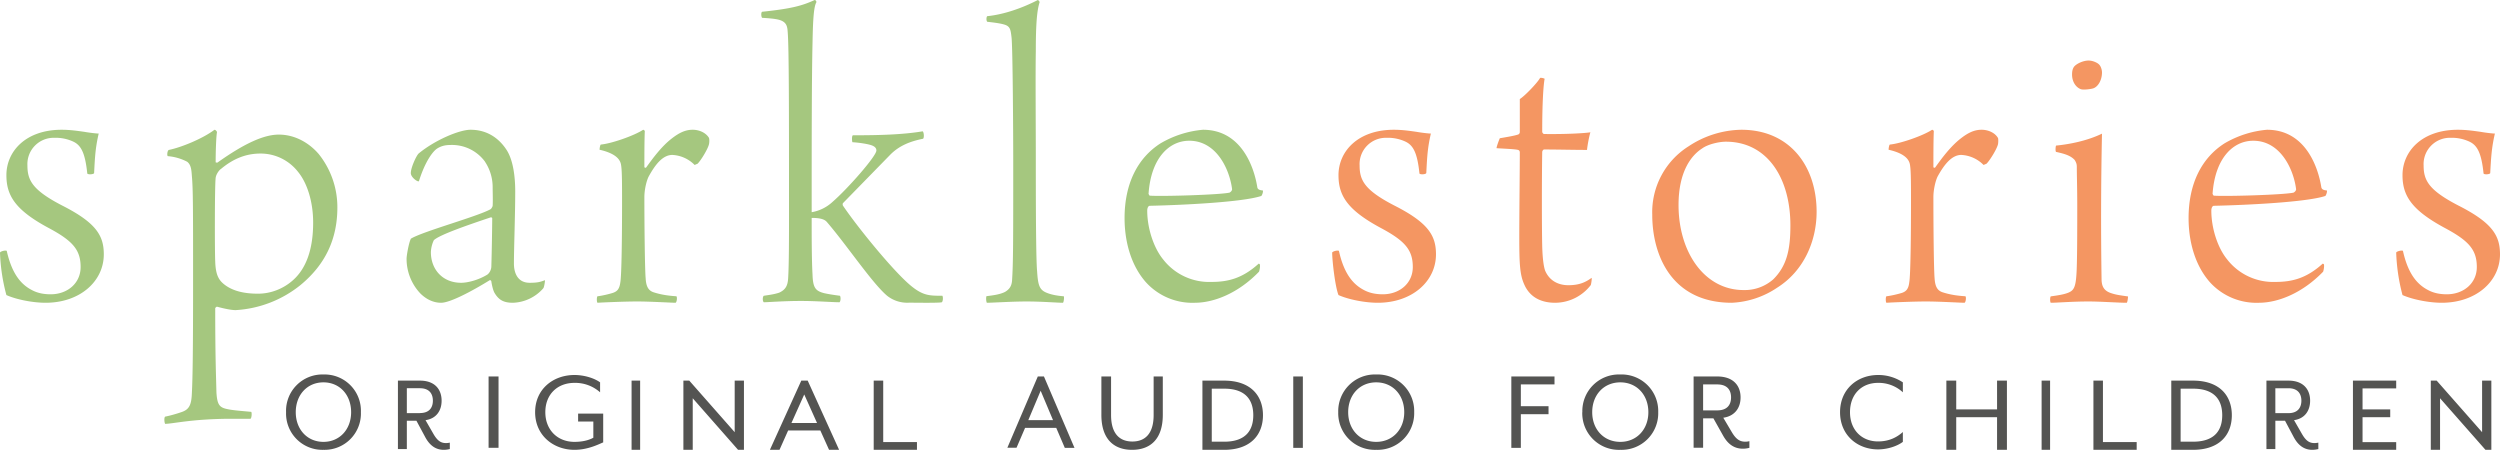
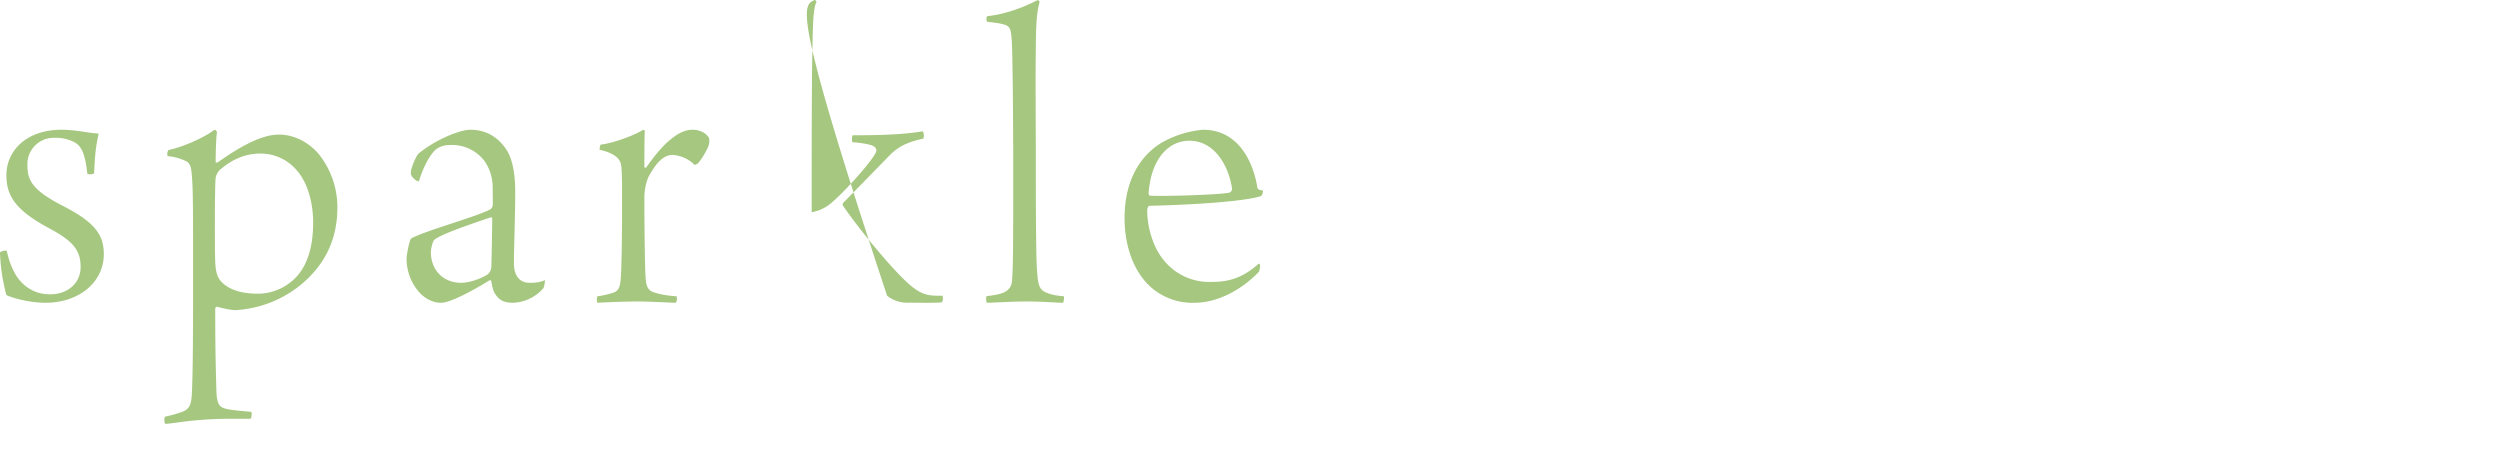
<svg xmlns="http://www.w3.org/2000/svg" viewBox="0 0 289 52" fill="none">
  <g clip-path="url(#clip0)" fill-rule="evenodd" clip-rule="evenodd">
-     <path d="M40.59 47.65c0-2.01-1.33-3.45-3.2-3.45s-3.2 1.44-3.2 3.45c0 1.99 1.33 3.43 3.2 3.43s3.2-1.44 3.2-3.43zm-7.52 0a4.2 4.2 0 0 1 4.33-4.36 4.2 4.2 0 0 1 4.32 4.36A4.2 4.2 0 0 1 37.4 52a4.2 4.2 0 0 1-4.33-4.35zm15.47.1c1.15 0 1.5-.7 1.5-1.43s-.35-1.44-1.5-1.44h-1.51v2.88h1.51zm.61 2.77l-1.01-1.88h-1.11v3.27H46V44h2.54c1.75 0 2.51 1.04 2.51 2.32 0 1.19-.65 2.08-1.86 2.25l.92 1.6c.47.81.88 1.05 1.45 1.05.15 0 .29-.02.44-.05v.74c-.24.06-.47.09-.7.09-.88 0-1.6-.45-2.15-1.48zm7.33 1.25v-8.25h1.15v8.25h-1.15zm5.38-4.12c0-2.67 2.09-4.3 4.55-4.3 1.08 0 2.25.34 2.96.85v1.15a4.33 4.33 0 0 0-2.96-1.09c-1.97 0-3.37 1.32-3.37 3.39 0 2.04 1.4 3.43 3.37 3.43.84 0 1.61-.16 2.18-.48v-1.87h-1.76v-.92h2.9v3.33c-.47.19-1.74.86-3.32.86-2.46 0-4.55-1.69-4.55-4.35zM73.01 52v-8H74v8H73zM79 44h.68l5.25 5.96V44H86v8h-.68l-5.24-5.96V52H79v-8zm15.45 4.9l-1.48-3.3-1.48 3.3h2.96zM92.63 44h.74L97 52h-1.16l-1.01-2.24h-3.72l-1 2.24H89l3.63-8zm8.37 0h1.1v7.1h3.9v.9h-5v-8zm20.73 4.57l-1.43-3.4-1.43 3.4h2.86zm-1.76-5.05h.71l3.53 8.25h-1.12l-.99-2.31h-3.6l-.99 2.3h-1.06l3.52-8.24zm7.35 4.44v-4.44h1.12v4.46c0 2.12.96 3.06 2.46 3.06s2.46-.94 2.46-3.06v-4.46h1.06v4.44c0 2.79-1.43 4.04-3.55 4.04s-3.55-1.25-3.55-4.04zm14.2 3.1c2.62 0 3.36-1.46 3.36-3.06s-.74-3.07-3.36-3.07h-1.44v6.13h1.44zM139 44h2.5c3.14 0 4.5 1.8 4.5 4s-1.36 4-4.5 4H139v-8zm10.5 7.77v-8.25h1.11v8.25h-1.1zm12.83-4.12c0-2.01-1.35-3.45-3.24-3.45-1.9 0-3.24 1.44-3.24 3.45 0 1.99 1.34 3.43 3.24 3.43 1.89 0 3.24-1.44 3.24-3.43zm-7.63 0a4.24 4.24 0 0 1 4.4-4.36 4.23 4.23 0 0 1 4.38 4.36 4.23 4.23 0 0 1-4.39 4.35 4.23 4.23 0 0 1-4.39-4.35zm20-4.13h5v.92h-3.89v2.52h3.2v.92h-3.2v3.89h-1.1v-8.25zm15.85 4.13c0-2.01-1.35-3.45-3.24-3.45-1.9 0-3.25 1.44-3.25 3.45 0 1.99 1.34 3.43 3.25 3.43 1.89 0 3.24-1.44 3.24-3.43zm-7.63 0a4.23 4.23 0 0 1 4.39-4.36 4.23 4.23 0 0 1 4.38 4.36 4.23 4.23 0 0 1-4.38 4.35 4.23 4.23 0 0 1-4.4-4.35zm15.59-.21c1.24 0 1.6-.74 1.6-1.5s-.36-1.5-1.6-1.5h-1.63v3h1.63zm.66 2.88l-1.1-1.96h-1.19v3.4h-1.1v-8.24h2.73c1.88 0 2.7 1.08 2.7 2.42 0 1.24-.7 2.17-2 2.35l.99 1.67c.5.84.94 1.1 1.56 1.1.15 0 .3-.02.47-.06v.77c-.27.07-.51.1-.76.1-.94 0-1.71-.47-2.3-1.55zm13.54-2.67c0-2.67 2.01-4.3 4.4-4.3a5.1 5.1 0 0 1 2.86.85v1.15a4.11 4.11 0 0 0-2.87-1.09c-1.9 0-3.24 1.32-3.24 3.39 0 2.04 1.35 3.38 3.24 3.38 1.3 0 2.2-.49 2.87-1.09v1.14c-.69.52-1.82.87-2.87.87-2.38 0-4.39-1.64-4.39-4.3zM225 44h1.14v3.33h4.72V44H232v8h-1.14v-3.77h-4.72V52H225v-8zm11.01 8v-8h.98v8H236zm5.99-8h1.1v7.1h3.9v.9h-5v-8zm11.51 7.06c2.64 0 3.38-1.46 3.38-3.06s-.74-3.07-3.38-3.07h-1.43v6.13h1.43zM251 44h2.5c3.15 0 4.5 1.8 4.5 4s-1.35 4-4.5 4H251v-8zm13.54 3.76c1.15 0 1.5-.72 1.5-1.44 0-.73-.35-1.44-1.5-1.44h-1.51v2.88h1.5zm.61 2.76l-1-1.88h-1.12v3.27H262V44h2.54c1.75 0 2.51 1.04 2.51 2.32 0 1.19-.65 2.08-1.86 2.25l.92 1.6c.47.81.87 1.05 1.45 1.05.14 0 .28-.02.44-.05v.74c-.25.06-.48.09-.7.09-.88 0-1.6-.45-2.15-1.48zM272 44h5v.9h-3.89v2.43h3.2v.9h-3.2v2.88H277V52h-5v-8zm9 0h.68l5.25 5.96V44H288v8h-.68l-5.25-5.96V52H281v-8z" fill="#545452" />
-     <path d="M287.87 20.01c-.04.15-.68.2-.77.05-.24-2.3-.69-3.24-1.62-3.68a4.81 4.81 0 0 0-2.19-.45 3.04 3.04 0 0 0-3.12 3.2c0 1.72.59 2.85 4 4.62 3.95 2 4.83 3.49 4.83 5.65 0 3.14-2.79 5.6-6.74 5.6-1.4 0-3.3-.35-4.53-.89a21.8 21.8 0 0 1-.73-4.91c.05-.15.64-.3.78-.2.63 2.86 1.8 3.98 2.98 4.57.68.35 1.41.45 2.09.45 1.95 0 3.47-1.28 3.47-3.15 0-1.96-.88-3-3.61-4.47-3.95-2.11-4.98-3.79-4.98-6.15 0-2.75 2.24-5.25 6.4-5.25 1.01 0 1.9.14 2.63.24.54.1 1.4.2 1.65.2-.39 1.67-.44 2.8-.54 4.57zm-123 0c-.04.15-.68.2-.78.05-.24-2.3-.68-3.24-1.6-3.68a4.82 4.82 0 0 0-2.2-.45 3.04 3.04 0 0 0-3.12 3.2c0 1.72.58 2.85 4 4.62 3.95 2 4.83 3.49 4.83 5.65 0 3.14-2.78 5.6-6.73 5.6-1.42 0-3.32-.35-4.54-.89-.39-.97-.73-3.98-.73-4.91.05-.15.63-.3.78-.2.63 2.86 1.8 3.98 2.97 4.57.69.35 1.42.45 2.1.45 1.95 0 3.47-1.28 3.47-3.15 0-1.96-.88-3-3.61-4.47-3.96-2.11-4.98-3.79-4.98-6.15 0-2.75 2.24-5.25 6.4-5.25 1.01 0 1.9.14 2.62.24.54.1 1.42.2 1.66.2-.39 1.67-.44 2.8-.53 4.57zm13.64-2.73c-.14 0-.23.2-.23.3-.05 3.04-.05 8.71 0 10.9.05 1.65.2 2.4.33 2.79.48 1.15 1.49 1.7 2.69 1.7 1.3 0 2.01-.36 2.69-.85.05.05-.05.74-.1.84a5.23 5.23 0 0 1-4.12 2.04c-1.4 0-2.84-.49-3.55-2.08-.53-1.15-.59-2.4-.59-5.58 0-2.74.06-7.72.06-9.71 0-.15-.06-.26-.2-.3-.34-.1-1.82-.15-2.49-.2 0-.2.33-1.05.38-1.15.58-.1 1.82-.3 2.16-.45.1-.04.15-.2.15-.24v-3.84c.57-.35 2.06-1.9 2.34-2.44.15-.05.48.05.53.1-.14.7-.28 2.74-.28 6.13 0 .1.14.25.2.25 2.58.04 4.88-.1 5.37-.2-.15.5-.34 1.5-.39 2.04-1.49 0-3.46-.05-4.95-.05zm18.26-.12c-1.24.79-2.73 2.65-2.73 6.54 0 5.5 3.03 9.83 7.51 9.83a5 5 0 0 0 3.43-1.23c1.6-1.58 1.99-3.5 1.99-6.24 0-5.5-2.69-9.68-7.46-9.68-.8 0-2.09.3-2.74.78zM210 24.48c0 3.4-1.49 6.83-4.52 8.75A10.2 10.2 0 0 1 200.2 35c-6.96 0-9.2-5.5-9.2-10.18a9 9 0 0 1 4.19-7.9 11.33 11.33 0 0 1 6.1-1.92c5.63 0 8.71 4.23 8.71 9.48zm20.97-8.52c.04.1.04.5 0 .7-.1.5-.88 1.8-1.32 2.26l-.35.15a3.87 3.87 0 0 0-2.58-1.16c-1.12 0-2 1.16-2.74 2.51-.24.5-.48 1.51-.48 2.37 0 2.96.04 8.29.14 9.4.06.9.3 1.4.93 1.6.93.3 1.76.4 2.64.46.1.15.04.65-.1.75-.5 0-2.88-.15-4.5-.15-1.26 0-3.75.1-4.54.15-.1-.1-.1-.65 0-.75.55-.06 1.37-.26 1.82-.4.43-.16.73-.41.82-1.21.15-.8.2-5.38.2-9.24 0-2.01 0-3.58-.1-4.23-.05-.45-.24-1.35-2.49-1.86 0-.1.05-.55.15-.6 1.17-.1 3.8-1 4.88-1.71.05 0 .2.1.2.15-.05.96-.05 3.16-.05 4.17 0 .05.14.1.2.05.82-1.15 1.8-2.46 2.97-3.37.78-.6 1.5-1 2.4-1 .77 0 1.56.35 1.9.96zm11.07-5.77c-.2.1-1.26.25-1.55.1-.56-.24-.96-.88-.96-1.67 0-.34.05-.68.25-.93.3-.35 1.06-.69 1.65-.69.56 0 1.06.3 1.16.4.3.24.4.73.4.97 0 .9-.45 1.62-.95 1.82zm3.8 24.81c-.94 0-3-.15-4.4-.15-1.9 0-3.66.15-4.37.15-.1-.1-.1-.64 0-.74.7-.1 1.5-.2 2.06-.44.55-.24.8-.55.9-2.01.1-1.23.1-5.26.1-8.06 0-1.96-.05-3.54-.05-4.37 0-.3 0-.49-.25-.89-.5-.54-1.25-.73-2.15-.93-.1-.1-.05-.64 0-.73 1.55-.15 3.6-.55 5.31-1.38a465 465 0 0 0-.05 16.8c0 .93.35 1.37 1.05 1.62.6.2.9.24 2.01.4 0 .1-.05.68-.16.73zm9.93-12.68c0 .14.1.3.16.3 1.48.1 8.06-.1 9.2-.35.1-.05.3-.2.3-.4-.3-2.35-1.83-5.6-4.95-5.6-2.38 0-4.4 2.07-4.7 6.05zm12.88 8.26c.05.25-.05.73-.1.83-2.43 2.51-5.25 3.59-7.43 3.59a7.26 7.26 0 0 1-5.64-2.36c-1.83-2.06-2.48-4.91-2.48-7.42 0-4.03 1.54-6.98 4.16-8.65a11.66 11.66 0 0 1 4.9-1.57c4.5 0 5.94 4.42 6.29 6.68.05.15.15.3.64.34.05.15-.1.6-.2.64-2.13.7-8.86 1.04-12.86 1.13-.2 0-.3.3-.3.55 0 2.06.74 4.32 1.83 5.65a6.75 6.75 0 0 0 5.6 2.6c1.87 0 3.56-.4 5.44-2.11.05 0 .15.05.15.1z" fill="#F49662" />
-     <path d="M10.88 20.01c-.05.15-.68.2-.79.05-.24-2.3-.68-3.24-1.6-3.68a4.83 4.83 0 0 0-2.2-.45 3.04 3.04 0 0 0-3.12 3.2c0 1.72.59 2.85 4 4.62 3.95 2 4.83 3.49 4.83 5.65 0 3.14-2.78 5.6-6.73 5.6-1.42 0-3.32-.35-4.53-.89A21.6 21.6 0 0 1 0 29.2c.05-.15.63-.3.78-.2.64 2.86 1.8 3.98 2.98 4.57.68.35 1.4.45 2.1.45 1.94 0 3.46-1.28 3.46-3.15 0-1.96-.88-3-3.61-4.47C1.76 24.3.74 22.61.74 20.25.74 17.5 2.97 15 7.12 15c1.02 0 1.9.14 2.63.24.54.1 1.42.2 1.66.2-.39 1.67-.44 2.8-.53 4.57zm14.64-.47c-.25.2-.6.7-.6 1.15-.1 1-.1 8.42-.04 9.52.05 1.65.44 2.25 1.22 2.8.84.59 2.02.94 3.73.94 1.52 0 2.94-.6 3.97-1.5 1.62-1.39 2.4-3.68 2.4-6.72 0-2.5-.73-4.64-1.76-5.88a5.48 5.48 0 0 0-4.32-2.1c-1.76 0-3.23.65-4.6 1.8zm-6.04-2.2c1.47-.29 3.98-1.33 5.3-2.33.1-.05.34.2.3.3-.1.55-.15 2.39-.15 3.44 0 .05.2.05.2.05 3.23-2.3 5.44-3.24 7.1-3.24 1.92 0 3.54 1 4.61 2.24A9.84 9.84 0 0 1 39 23.98c0 3.69-1.42 6.63-4.26 8.97a13.15 13.15 0 0 1-7.5 2.9c-.55 0-1.43-.2-2.17-.4 0 0-.19.1-.19.2 0 5.73.1 7.87.14 9.71.1 1.65.45 1.8 1.62 2 .64.1 1.33.15 2.4.25.1.1.05.75-.09.8h-2.6c-4.27.05-6.13.54-7.25.59-.1-.1-.16-.75 0-.84.53-.1 1.41-.35 1.96-.55.83-.3 1.07-.85 1.12-2.15.1-1.84.14-5.48.14-12.8 0-8.43 0-10.82-.14-12.32-.05-.74-.1-1.29-.54-1.64a5.88 5.88 0 0 0-2.25-.65c-.1-.1-.05-.6.1-.7zm37.27 7.78c-2.51.84-5.96 2.02-6.6 2.65a3.56 3.56 0 0 0-.34 1.38c0 1.97 1.33 3.54 3.5 3.54.73 0 1.96-.3 3-.93.24-.15.49-.55.49-.98.05-1.58.1-4.72.1-5.56 0-.05-.1-.1-.15-.1zm-.69-6.44a4.73 4.73 0 0 0-3.99-1.92c-.69 0-1.13.16-1.52.4-.54.34-1.43 1.57-2.12 3.78-.1.15-.94-.43-.94-.93 0-.64.64-2.01.9-2.26 1.9-1.57 4.72-2.75 6-2.75 1.77 0 3.2.83 4.19 2.36.78 1.23.98 3.2.98 4.77 0 2.7-.15 6.58-.15 8.35 0 .93.34 2.21 1.82 2.21.93 0 1.23-.1 1.77-.3 0 .2-.1.84-.2.94A4.88 4.88 0 0 1 59.3 35c-1.03 0-1.61-.29-2.1-1.09-.2-.29-.35-1.02-.4-1.37 0-.1-.15-.2-.2-.14-2.06 1.27-4.57 2.6-5.61 2.6-.89 0-1.72-.4-2.41-1.09A5.83 5.83 0 0 1 47 29.9c0-.34.25-1.82.5-2.31 1.37-.84 7.67-2.55 9.2-3.4.1-.04.25-.34.25-.39.04-.63 0-1.52 0-2.26a5.3 5.3 0 0 0-.89-2.85zm25.9-2.72c.05.1.05.5 0 .7-.1.5-.87 1.8-1.31 2.26l-.35.15a3.88 3.88 0 0 0-2.58-1.16c-1.13 0-2 1.16-2.74 2.51-.25.5-.49 1.51-.49 2.37 0 2.96.05 8.29.15 9.4.05.9.3 1.4.92 1.6.93.3 1.77.4 2.64.46.1.15.05.65-.1.75-.48 0-2.88-.15-4.48-.15-1.27 0-3.77.1-4.55.15-.1-.1-.1-.65 0-.75.54-.06 1.37-.26 1.8-.4.45-.16.74-.41.84-1.21.15-.8.2-5.38.2-9.24 0-2.01 0-3.58-.1-4.23-.05-.45-.25-1.35-2.5-1.86 0-.1.05-.55.15-.6 1.17-.1 3.81-1 4.89-1.71.04 0 .19.1.19.15-.05.96-.05 3.16-.05 4.17 0 .05.15.1.2.05.83-1.15 1.8-2.46 2.98-3.37.78-.6 1.51-1 2.4-1 .77 0 1.55.35 1.9.96zm16.63-.32c2.82 0 5.73-.06 8.07-.46.14.1.2.7.05.86-1.5.3-2.77.8-3.81 1.86l-5.45 5.58c-.05.04-.05.25 0 .3 1.73 2.56 6 7.79 7.97 9.35 1.33 1.06 2.08 1.06 3.51 1.06.1.1.1.6-.05.75-.3.1-3.16.05-3.8.05a3.75 3.75 0 0 1-2.53-.8c-1.73-1.46-4.65-5.84-6.94-8.5-.24-.3-.68-.5-1.78-.5 0 2.26 0 4.82.1 6.58.05 1.51.35 1.86 1.34 2.12.45.1 1.04.2 1.83.3.1.15.1.6-.05.75-.84 0-2.67-.15-4.45-.15-2.03 0-3.81.15-4.3.15-.16-.1-.16-.65 0-.75.64-.1 1.18-.16 1.78-.36.73-.34.98-.8 1.03-1.66.1-1.55.1-4.92.1-7.33 0-11.67 0-19.31-.15-21.12-.04-.7-.15-1.16-.93-1.41-.5-.15-1.25-.2-2.03-.25-.1-.1-.15-.6 0-.7C91.56 1 92.75.65 94.18 0c.1 0 .2.15.2.25-.3.5-.4 1.9-.45 4.62-.1 4.38-.1 11.52-.1 19.66a4.7 4.7 0 0 0 2.42-1.2c1.74-1.51 5.06-5.28 5.06-5.93 0-.26-.15-.5-.74-.66-.35-.1-1.19-.25-2.03-.3-.05-.1-.1-.7.05-.8zm15.44 18.6c.79-.1 1.58-.2 2.16-.5.5-.3.74-.66.8-1.26.14-2.01.14-4.68.14-13.64 0-2.88-.05-13.35-.2-14.56-.1-.8-.14-1.2-.74-1.41-.44-.15-1.13-.25-2.06-.35-.15-.15-.1-.6 0-.65 1.92-.2 3.98-.91 5.85-1.87.1.05.2.2.2.25-.3.96-.44 2.42-.44 5.7-.05 2.56 0 8.45 0 12.58 0 8 .05 11.69.15 12.84.1 1.51.24 2.07.98 2.42.54.25 1.28.4 2.11.46.05.14 0 .65-.1.75-.63 0-2.4-.15-4.23-.15-1.67 0-3.98.15-4.57.15-.1-.2-.1-.6-.05-.75zm18.74-11.92c0 .14.1.3.15.3 1.49.1 8.07-.1 9.21-.35.1-.05.3-.2.3-.4-.3-2.35-1.83-5.6-4.95-5.6-2.38 0-4.41 2.07-4.7 6.05zm12.87 8.26c.06.25-.05.73-.1.83-2.42 2.51-5.24 3.59-7.42 3.59a7.25 7.25 0 0 1-5.64-2.36c-1.83-2.06-2.48-4.91-2.48-7.42 0-4.03 1.54-6.98 4.16-8.65a11.7 11.7 0 0 1 4.9-1.57c4.5 0 5.94 4.42 6.29 6.68.04.15.15.3.64.34.05.15-.1.6-.2.64-2.13.7-8.86 1.04-12.87 1.13-.2 0-.3.3-.3.55 0 2.06.75 4.32 1.84 5.65a6.74 6.74 0 0 0 5.6 2.6c1.88 0 3.56-.4 5.44-2.11.04 0 .14.05.14.1z" fill="#A5C77F" />
+     <path d="M10.88 20.01c-.05.15-.68.2-.79.05-.24-2.3-.68-3.24-1.6-3.68a4.83 4.83 0 0 0-2.2-.45 3.04 3.04 0 0 0-3.12 3.2c0 1.72.59 2.85 4 4.62 3.95 2 4.83 3.49 4.83 5.65 0 3.14-2.78 5.6-6.73 5.6-1.42 0-3.32-.35-4.53-.89A21.6 21.6 0 0 1 0 29.2c.05-.15.63-.3.78-.2.64 2.86 1.8 3.98 2.98 4.57.68.35 1.4.45 2.1.45 1.94 0 3.46-1.28 3.46-3.15 0-1.96-.88-3-3.61-4.47C1.76 24.3.74 22.61.74 20.25.74 17.5 2.97 15 7.12 15c1.02 0 1.9.14 2.63.24.54.1 1.42.2 1.66.2-.39 1.67-.44 2.8-.53 4.57zm14.64-.47c-.25.2-.6.7-.6 1.15-.1 1-.1 8.42-.04 9.52.05 1.65.44 2.25 1.22 2.8.84.59 2.02.94 3.73.94 1.52 0 2.94-.6 3.97-1.5 1.62-1.39 2.4-3.68 2.4-6.72 0-2.5-.73-4.64-1.76-5.88a5.48 5.48 0 0 0-4.32-2.1c-1.76 0-3.23.65-4.6 1.8zm-6.04-2.2c1.47-.29 3.98-1.33 5.3-2.33.1-.05.34.2.3.3-.1.55-.15 2.39-.15 3.44 0 .05.2.05.2.05 3.23-2.3 5.44-3.24 7.1-3.24 1.92 0 3.54 1 4.61 2.24A9.84 9.84 0 0 1 39 23.98c0 3.69-1.42 6.63-4.26 8.97a13.15 13.15 0 0 1-7.5 2.9c-.55 0-1.43-.2-2.17-.4 0 0-.19.1-.19.2 0 5.73.1 7.87.14 9.71.1 1.65.45 1.8 1.62 2 .64.1 1.33.15 2.4.25.1.1.05.75-.09.8h-2.6c-4.27.05-6.13.54-7.25.59-.1-.1-.16-.75 0-.84.53-.1 1.41-.35 1.96-.55.83-.3 1.07-.85 1.12-2.15.1-1.84.14-5.48.14-12.8 0-8.43 0-10.82-.14-12.32-.05-.74-.1-1.29-.54-1.64a5.88 5.88 0 0 0-2.25-.65c-.1-.1-.05-.6.1-.7zm37.27 7.78c-2.51.84-5.96 2.02-6.6 2.65a3.56 3.56 0 0 0-.34 1.38c0 1.97 1.33 3.54 3.5 3.54.73 0 1.96-.3 3-.93.24-.15.49-.55.49-.98.05-1.58.1-4.72.1-5.56 0-.05-.1-.1-.15-.1zm-.69-6.44a4.73 4.73 0 0 0-3.99-1.92c-.69 0-1.13.16-1.52.4-.54.34-1.43 1.57-2.12 3.78-.1.15-.94-.43-.94-.93 0-.64.64-2.01.9-2.26 1.9-1.57 4.72-2.75 6-2.75 1.77 0 3.2.83 4.19 2.36.78 1.23.98 3.2.98 4.77 0 2.7-.15 6.58-.15 8.35 0 .93.34 2.21 1.82 2.21.93 0 1.23-.1 1.77-.3 0 .2-.1.84-.2.94A4.88 4.88 0 0 1 59.3 35c-1.03 0-1.61-.29-2.1-1.09-.2-.29-.35-1.02-.4-1.37 0-.1-.15-.2-.2-.14-2.06 1.27-4.57 2.6-5.61 2.6-.89 0-1.72-.4-2.41-1.09A5.83 5.83 0 0 1 47 29.9c0-.34.25-1.82.5-2.31 1.37-.84 7.67-2.55 9.2-3.4.1-.04.25-.34.25-.39.04-.63 0-1.52 0-2.26a5.3 5.3 0 0 0-.89-2.85zm25.9-2.72c.05.1.05.5 0 .7-.1.5-.87 1.8-1.31 2.26l-.35.15a3.88 3.88 0 0 0-2.58-1.16c-1.13 0-2 1.16-2.74 2.51-.25.5-.49 1.51-.49 2.37 0 2.96.05 8.29.15 9.4.05.9.3 1.4.92 1.6.93.3 1.77.4 2.64.46.1.15.05.65-.1.75-.48 0-2.88-.15-4.48-.15-1.27 0-3.77.1-4.55.15-.1-.1-.1-.65 0-.75.54-.06 1.37-.26 1.8-.4.45-.16.74-.41.84-1.21.15-.8.2-5.38.2-9.24 0-2.01 0-3.58-.1-4.23-.05-.45-.25-1.35-2.5-1.86 0-.1.05-.55.15-.6 1.17-.1 3.81-1 4.89-1.71.04 0 .19.1.19.15-.05.96-.05 3.16-.05 4.17 0 .05.15.1.2.05.83-1.15 1.8-2.46 2.98-3.37.78-.6 1.51-1 2.4-1 .77 0 1.55.35 1.9.96zm16.63-.32c2.82 0 5.73-.06 8.07-.46.14.1.2.7.05.86-1.5.3-2.77.8-3.81 1.86l-5.45 5.58c-.05.04-.05.25 0 .3 1.73 2.56 6 7.79 7.97 9.35 1.33 1.06 2.08 1.06 3.51 1.06.1.1.1.6-.05.75-.3.1-3.16.05-3.8.05a3.75 3.75 0 0 1-2.53-.8C91.56 1 92.75.65 94.18 0c.1 0 .2.15.2.25-.3.5-.4 1.9-.45 4.62-.1 4.38-.1 11.52-.1 19.66a4.7 4.7 0 0 0 2.42-1.2c1.74-1.51 5.06-5.28 5.06-5.93 0-.26-.15-.5-.74-.66-.35-.1-1.19-.25-2.03-.3-.05-.1-.1-.7.05-.8zm15.44 18.6c.79-.1 1.58-.2 2.16-.5.5-.3.74-.66.8-1.26.14-2.01.14-4.68.14-13.64 0-2.88-.05-13.35-.2-14.56-.1-.8-.14-1.2-.74-1.41-.44-.15-1.13-.25-2.06-.35-.15-.15-.1-.6 0-.65 1.92-.2 3.98-.91 5.85-1.87.1.05.2.2.2.25-.3.96-.44 2.42-.44 5.7-.05 2.56 0 8.45 0 12.58 0 8 .05 11.69.15 12.84.1 1.51.24 2.07.98 2.42.54.25 1.28.4 2.11.46.05.14 0 .65-.1.75-.63 0-2.4-.15-4.23-.15-1.67 0-3.98.15-4.57.15-.1-.2-.1-.6-.05-.75zm18.74-11.92c0 .14.1.3.15.3 1.49.1 8.07-.1 9.21-.35.1-.05.3-.2.3-.4-.3-2.35-1.83-5.6-4.95-5.6-2.38 0-4.41 2.07-4.7 6.05zm12.87 8.26c.06.25-.05.73-.1.83-2.42 2.51-5.24 3.59-7.42 3.59a7.25 7.25 0 0 1-5.64-2.36c-1.83-2.06-2.48-4.91-2.48-7.42 0-4.03 1.54-6.98 4.16-8.65a11.7 11.7 0 0 1 4.9-1.57c4.5 0 5.94 4.42 6.29 6.68.04.15.15.3.64.34.05.15-.1.6-.2.64-2.13.7-8.86 1.04-12.87 1.13-.2 0-.3.3-.3.55 0 2.06.75 4.32 1.84 5.65a6.74 6.74 0 0 0 5.6 2.6c1.88 0 3.56-.4 5.44-2.11.04 0 .14.05.14.1z" fill="#A5C77F" />
  </g>
  <defs>
    <clipPath id="clip0">
      <path fill="#fff" d="M0 0h289v52H0z" />
    </clipPath>
  </defs>
</svg>